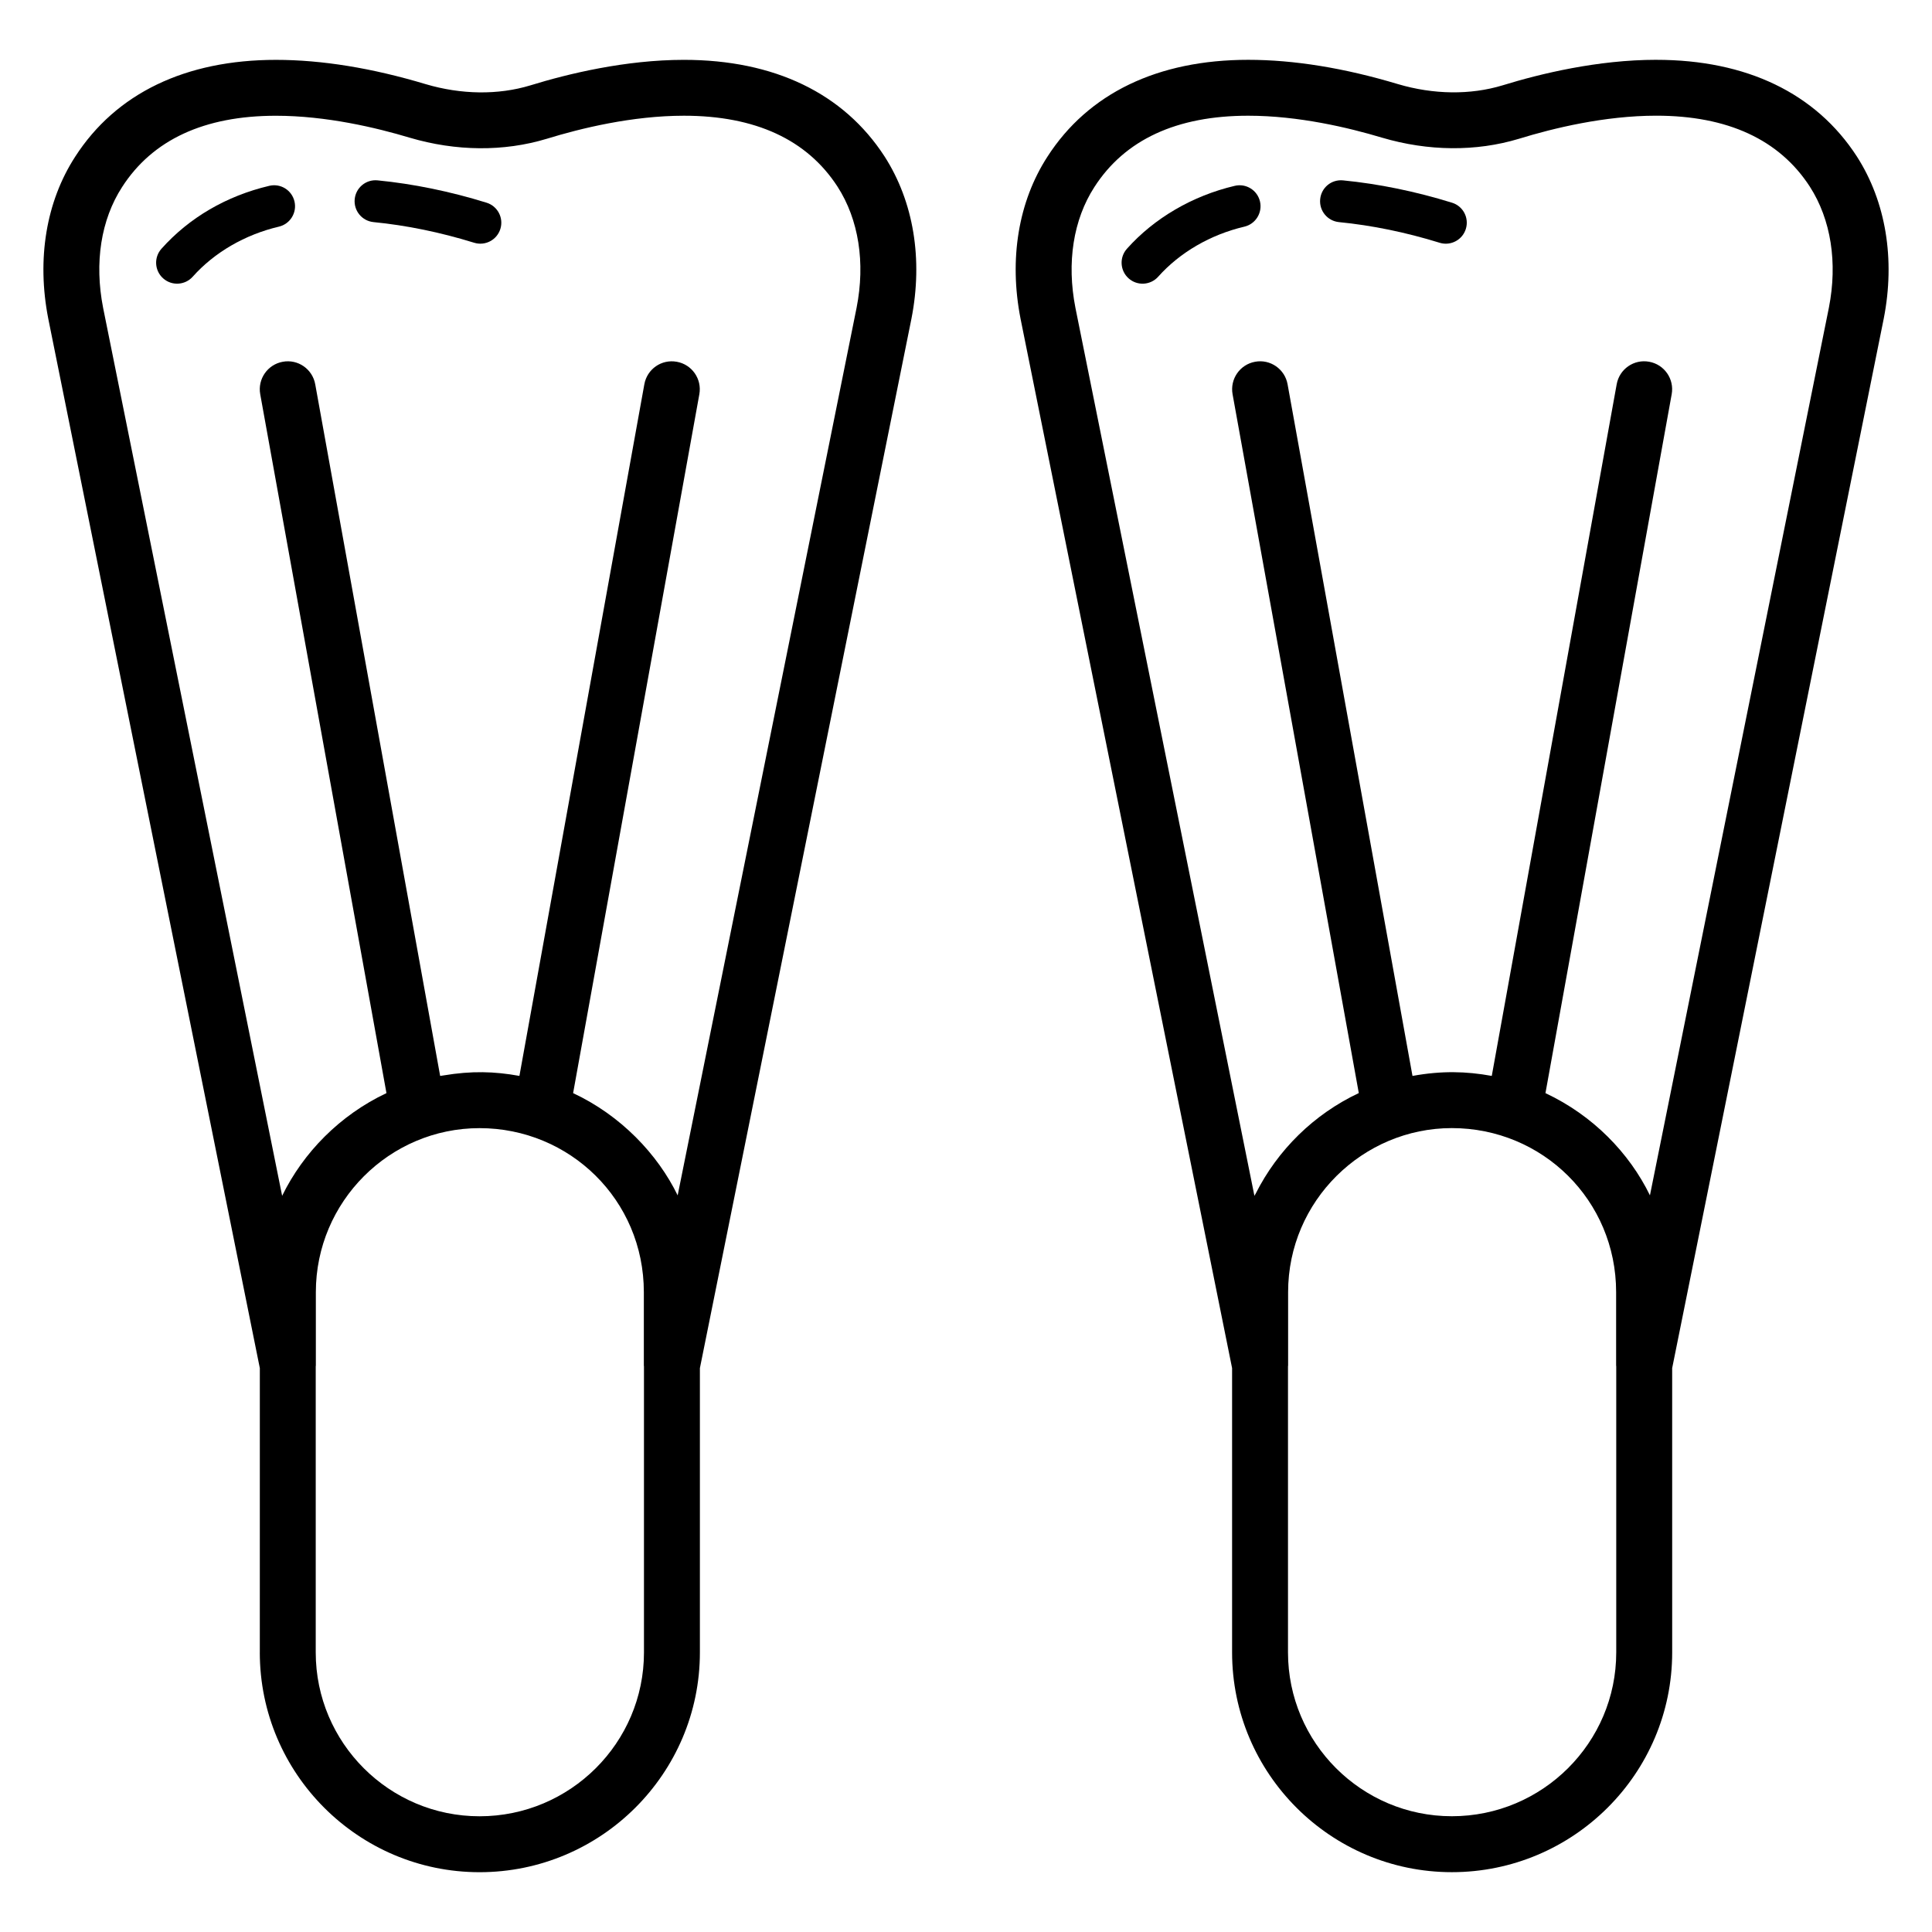
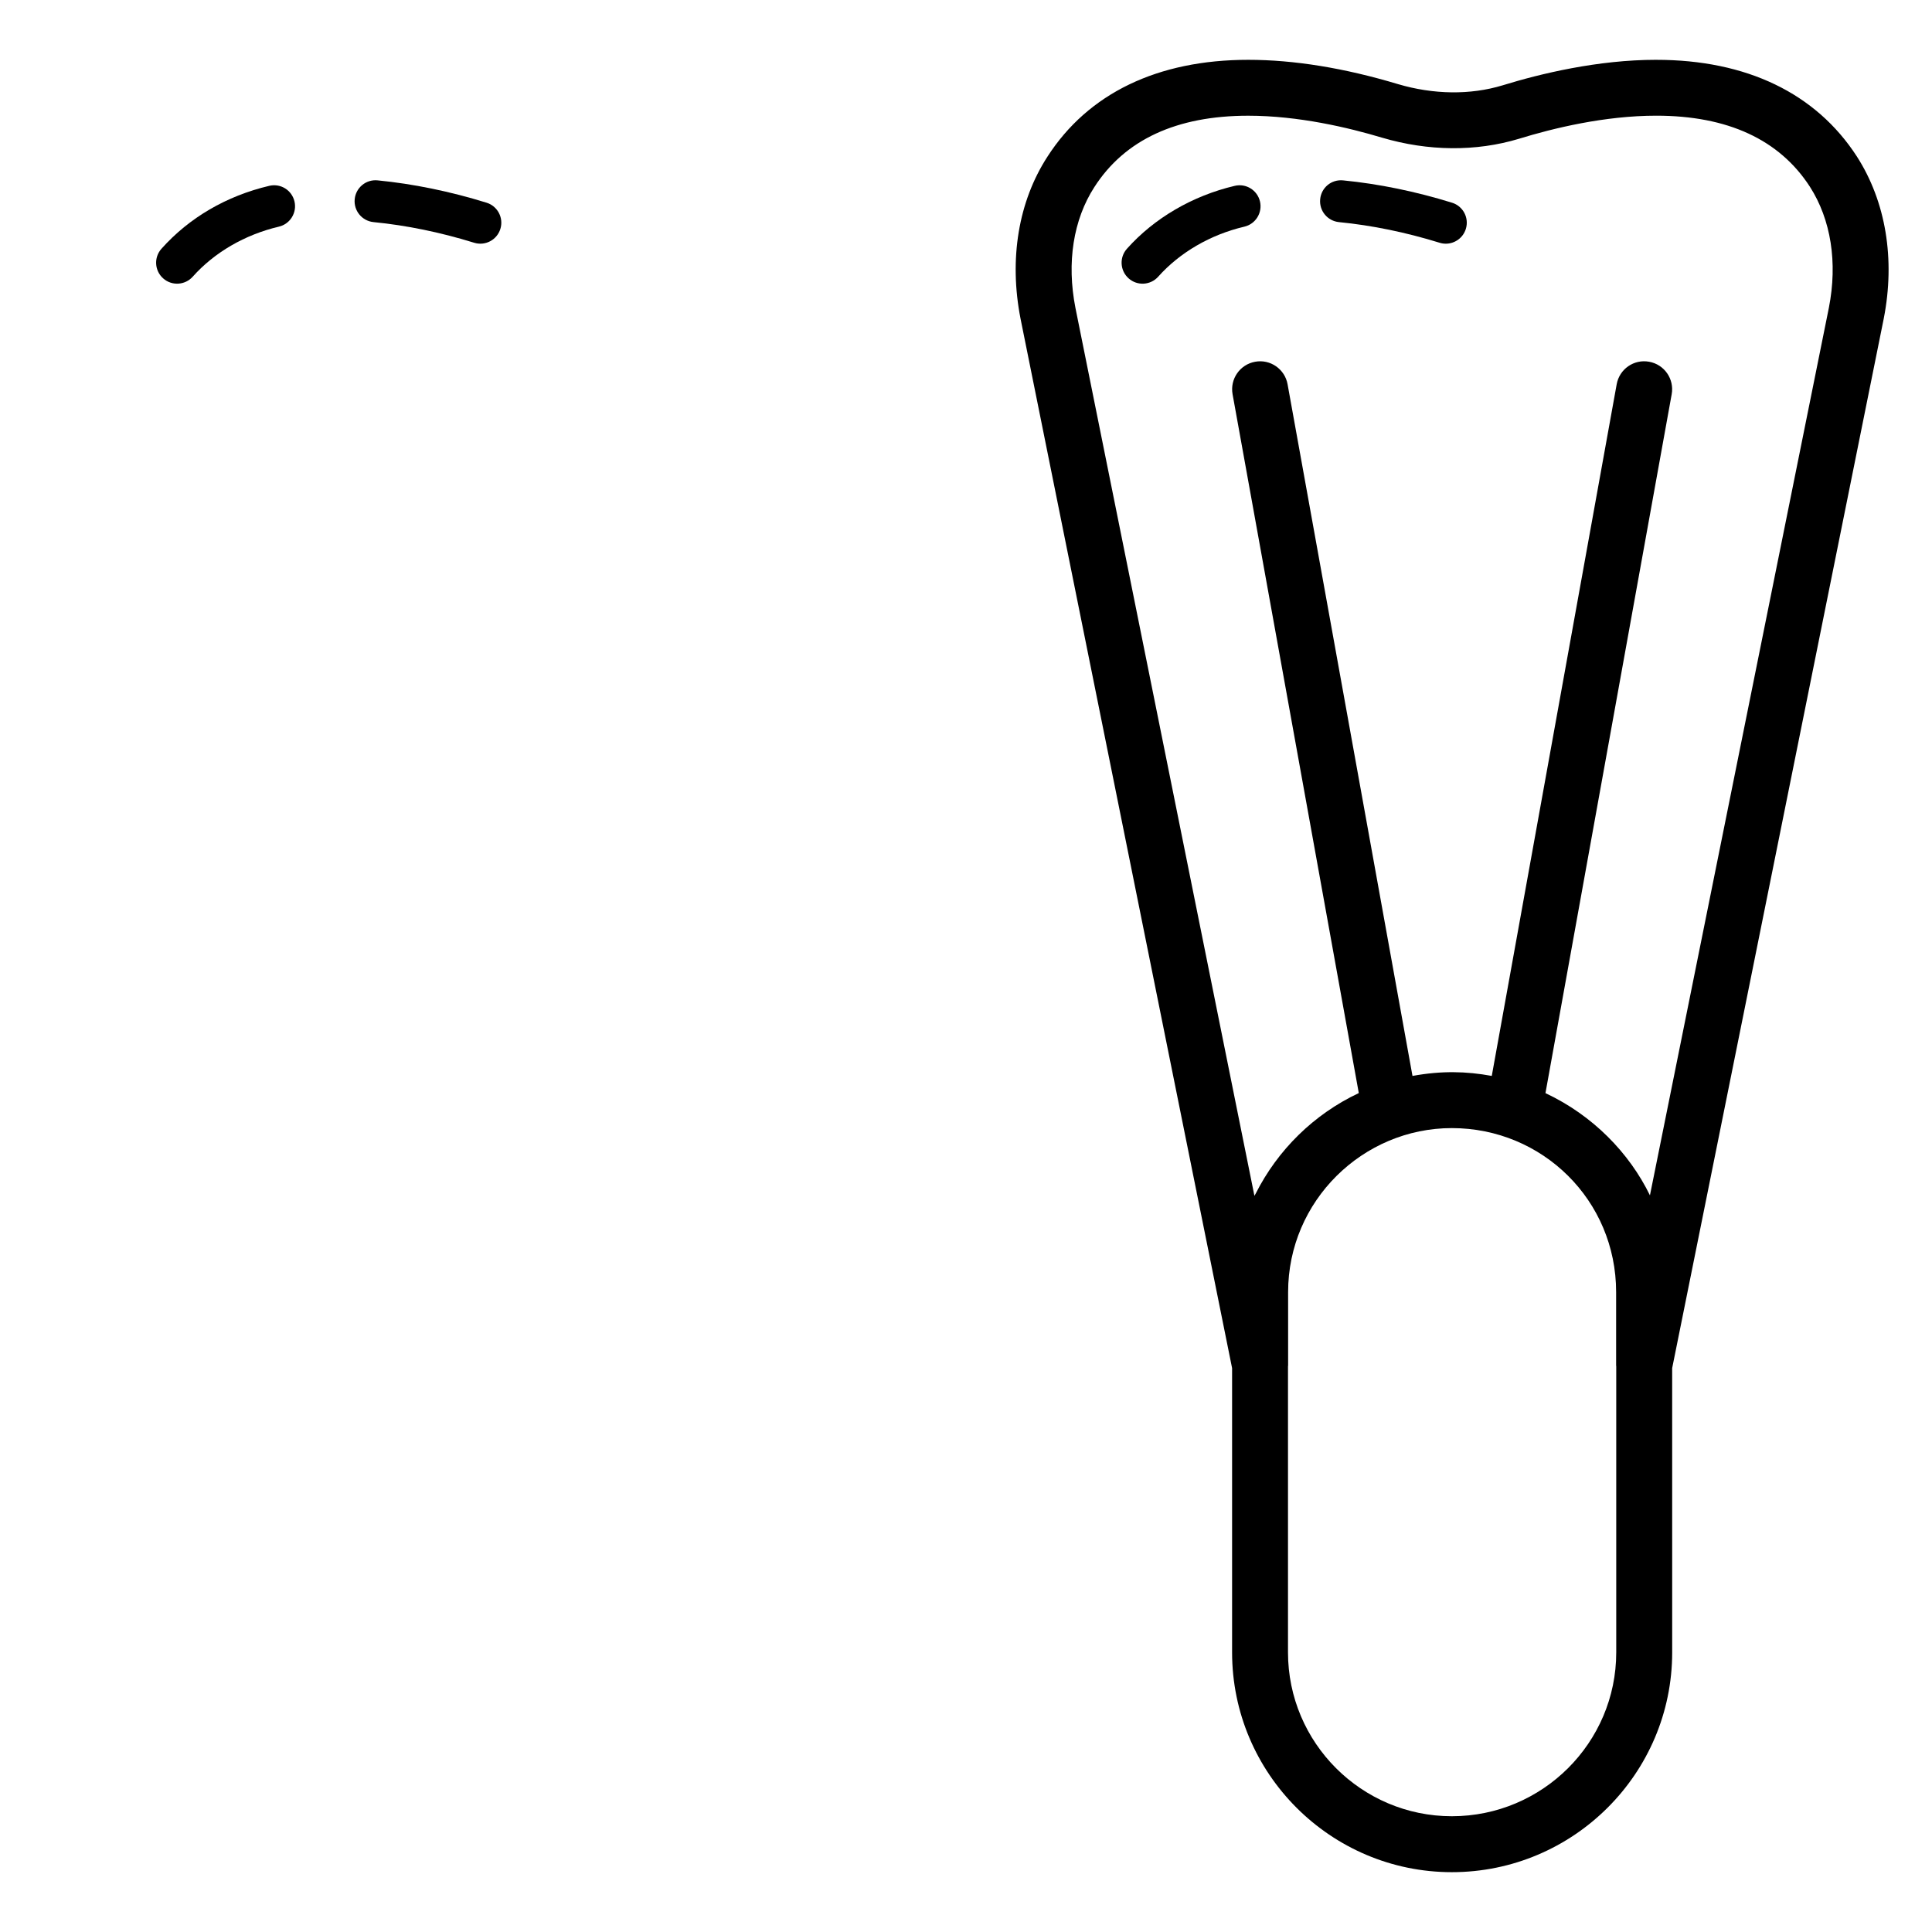
<svg xmlns="http://www.w3.org/2000/svg" fill="#000000" width="800px" height="800px" version="1.1" viewBox="144 144 512 512">
  <g>
    <path d="m582.91 159.85c-15.5 0-30.707 3.684-40.695 6.762-8.555 2.602-18.34 2.461-27.738-0.32-14.203-4.269-27.555-6.438-39.684-6.438-24.012 0-42.418 8.887-53.215 25.672-7.695 11.883-10.223 27.125-7.121 42.957l56.059 278.09v75.332c0 32.113 26.129 58.242 58.242 58.242 32.195 0 58.387-26.129 58.387-58.242l-0.004-75.332 56.066-278.12c3.098-15.762 0.566-31.023-7.125-42.996-10.852-16.75-29.238-25.602-53.172-25.602zm-10.59 422.05c0 23.941-19.543 43.422-43.566 43.422-23.941 0-43.422-19.48-43.422-43.422v-75.914l0.031-0.004v-19.559c0-24.172 19.793-43.465 43.387-43.465 24 0 43.539 19.129 43.539 43.465v19.559l0.031 0.004zm56.352-356.35-47.422 235.23c-5.469-11.234-15.109-21.184-27.688-27.09l33.453-185.22c0.727-4.027-1.945-7.879-5.973-8.605-4.039-0.742-7.883 1.949-8.605 5.973l-33.102 183.29c-6.816-1.238-13.305-1.395-21.012 0.004l-33.102-183.29c-0.723-4.023-4.578-6.719-8.605-5.973-4.027 0.727-6.699 4.582-5.973 8.605l33.449 185.2c-11.895 5.602-21.496 15.074-27.32 26.641-0.102 0.203-0.238 0.383-0.34 0.59l-47.434-235.32c-2.356-12.004-0.57-23.371 5.031-32.031 8.062-12.531 21.777-18.887 40.766-18.887 13.309 0 26.609 3.16 35.453 5.816 12.23 3.613 24.922 3.738 36.305 0.289 9.051-2.789 22.703-6.113 36.363-6.113 18.93 0 32.637 6.34 40.715 18.816 5.598 8.719 7.387 20.117 5.039 32.07z" />
-     <path d="m212.85 581.91c0 32.113 26.129 58.242 58.238 58.242 32.195 0 58.391-26.129 58.391-58.242v-75.332l56.062-278.12c3.098-15.766 0.57-31.027-7.121-42.996-10.852-16.75-29.234-25.602-53.168-25.602-15.5 0-30.707 3.684-40.695 6.762-8.547 2.602-18.34 2.461-27.738-0.32-14.203-4.269-27.555-6.438-39.684-6.438-24.012 0-42.418 8.887-53.219 25.672-7.695 11.887-10.223 27.129-7.117 42.957l56.059 278.09-0.004 75.332zm101.81 0c0 23.941-19.547 43.422-43.57 43.422-23.941 0-43.418-19.48-43.418-43.422v-75.914l0.031-0.004v-19.559c0-23.965 19.504-43.465 43.383-43.465 23.871 0 43.539 19.012 43.539 43.465v19.559l0.031 0.004zm-143.33-356.32c-2.356-12-0.574-23.363 5.031-32.027 8.062-12.531 21.781-18.887 40.77-18.887 13.309 0 26.609 3.16 35.453 5.816 12.227 3.613 24.926 3.738 36.305 0.289 9.051-2.789 22.703-6.113 36.363-6.113 18.93 0 32.637 6.34 40.715 18.816 5.602 8.715 7.391 20.117 5.039 32.07l-47.418 235.23c-5.312-10.91-15.062-21.184-27.707-27.098l33.453-185.21c0.727-4.027-1.945-7.879-5.973-8.605-4.059-0.742-7.883 1.949-8.605 5.973l-33.105 183.28c-6.633-1.199-12.656-1.371-20.109-0.129-0.297 0.051-0.602 0.082-0.898 0.137l-33.105-183.29c-0.723-4.023-4.559-6.719-8.605-5.973-4.027 0.727-6.699 4.582-5.973 8.605l33.453 185.21c-12.355 5.832-22.039 15.754-27.645 27.219z" />
    <path d="m528.8 197.72c-9.691-3-19.402-4.992-28.867-5.918-3.106-0.305-5.777 1.934-6.074 4.988-0.297 3.059 1.934 5.773 4.988 6.074 8.719 0.852 17.691 2.695 26.664 5.469 0.547 0.168 1.098 0.25 1.641 0.25 2.375 0 4.57-1.531 5.309-3.914 0.914-2.934-0.73-6.047-3.66-6.949z" />
    <path d="m471.22 193.25c-11.184 2.629-21.332 8.551-28.574 16.676-2.043 2.289-1.84 5.801 0.449 7.844 2.285 2.043 5.805 1.844 7.844-0.449 5.742-6.434 13.848-11.141 22.832-13.254 2.988-0.703 4.836-3.695 4.137-6.684-0.707-2.984-3.68-4.844-6.688-4.133z" />
    <path d="m242.99 202.86c8.719 0.852 17.691 2.695 26.664 5.469 2.894 0.902 6.035-0.707 6.949-3.664 0.91-2.93-0.734-6.047-3.664-6.949-9.688-3-19.402-4.988-28.867-5.918-3.078-0.305-5.773 1.934-6.074 4.988-0.293 3.055 1.938 5.773 4.992 6.074z" />
    <path d="m222.04 197.38c-0.703-2.984-3.664-4.844-6.684-4.133-11.34 2.672-21.223 8.438-28.57 16.676-2.043 2.293-1.844 5.805 0.449 7.844 2.281 2.043 5.805 1.844 7.844-0.449 5.742-6.438 13.848-11.141 22.828-13.254 2.984-0.703 4.836-3.695 4.133-6.684z" />
  </g>
</svg>